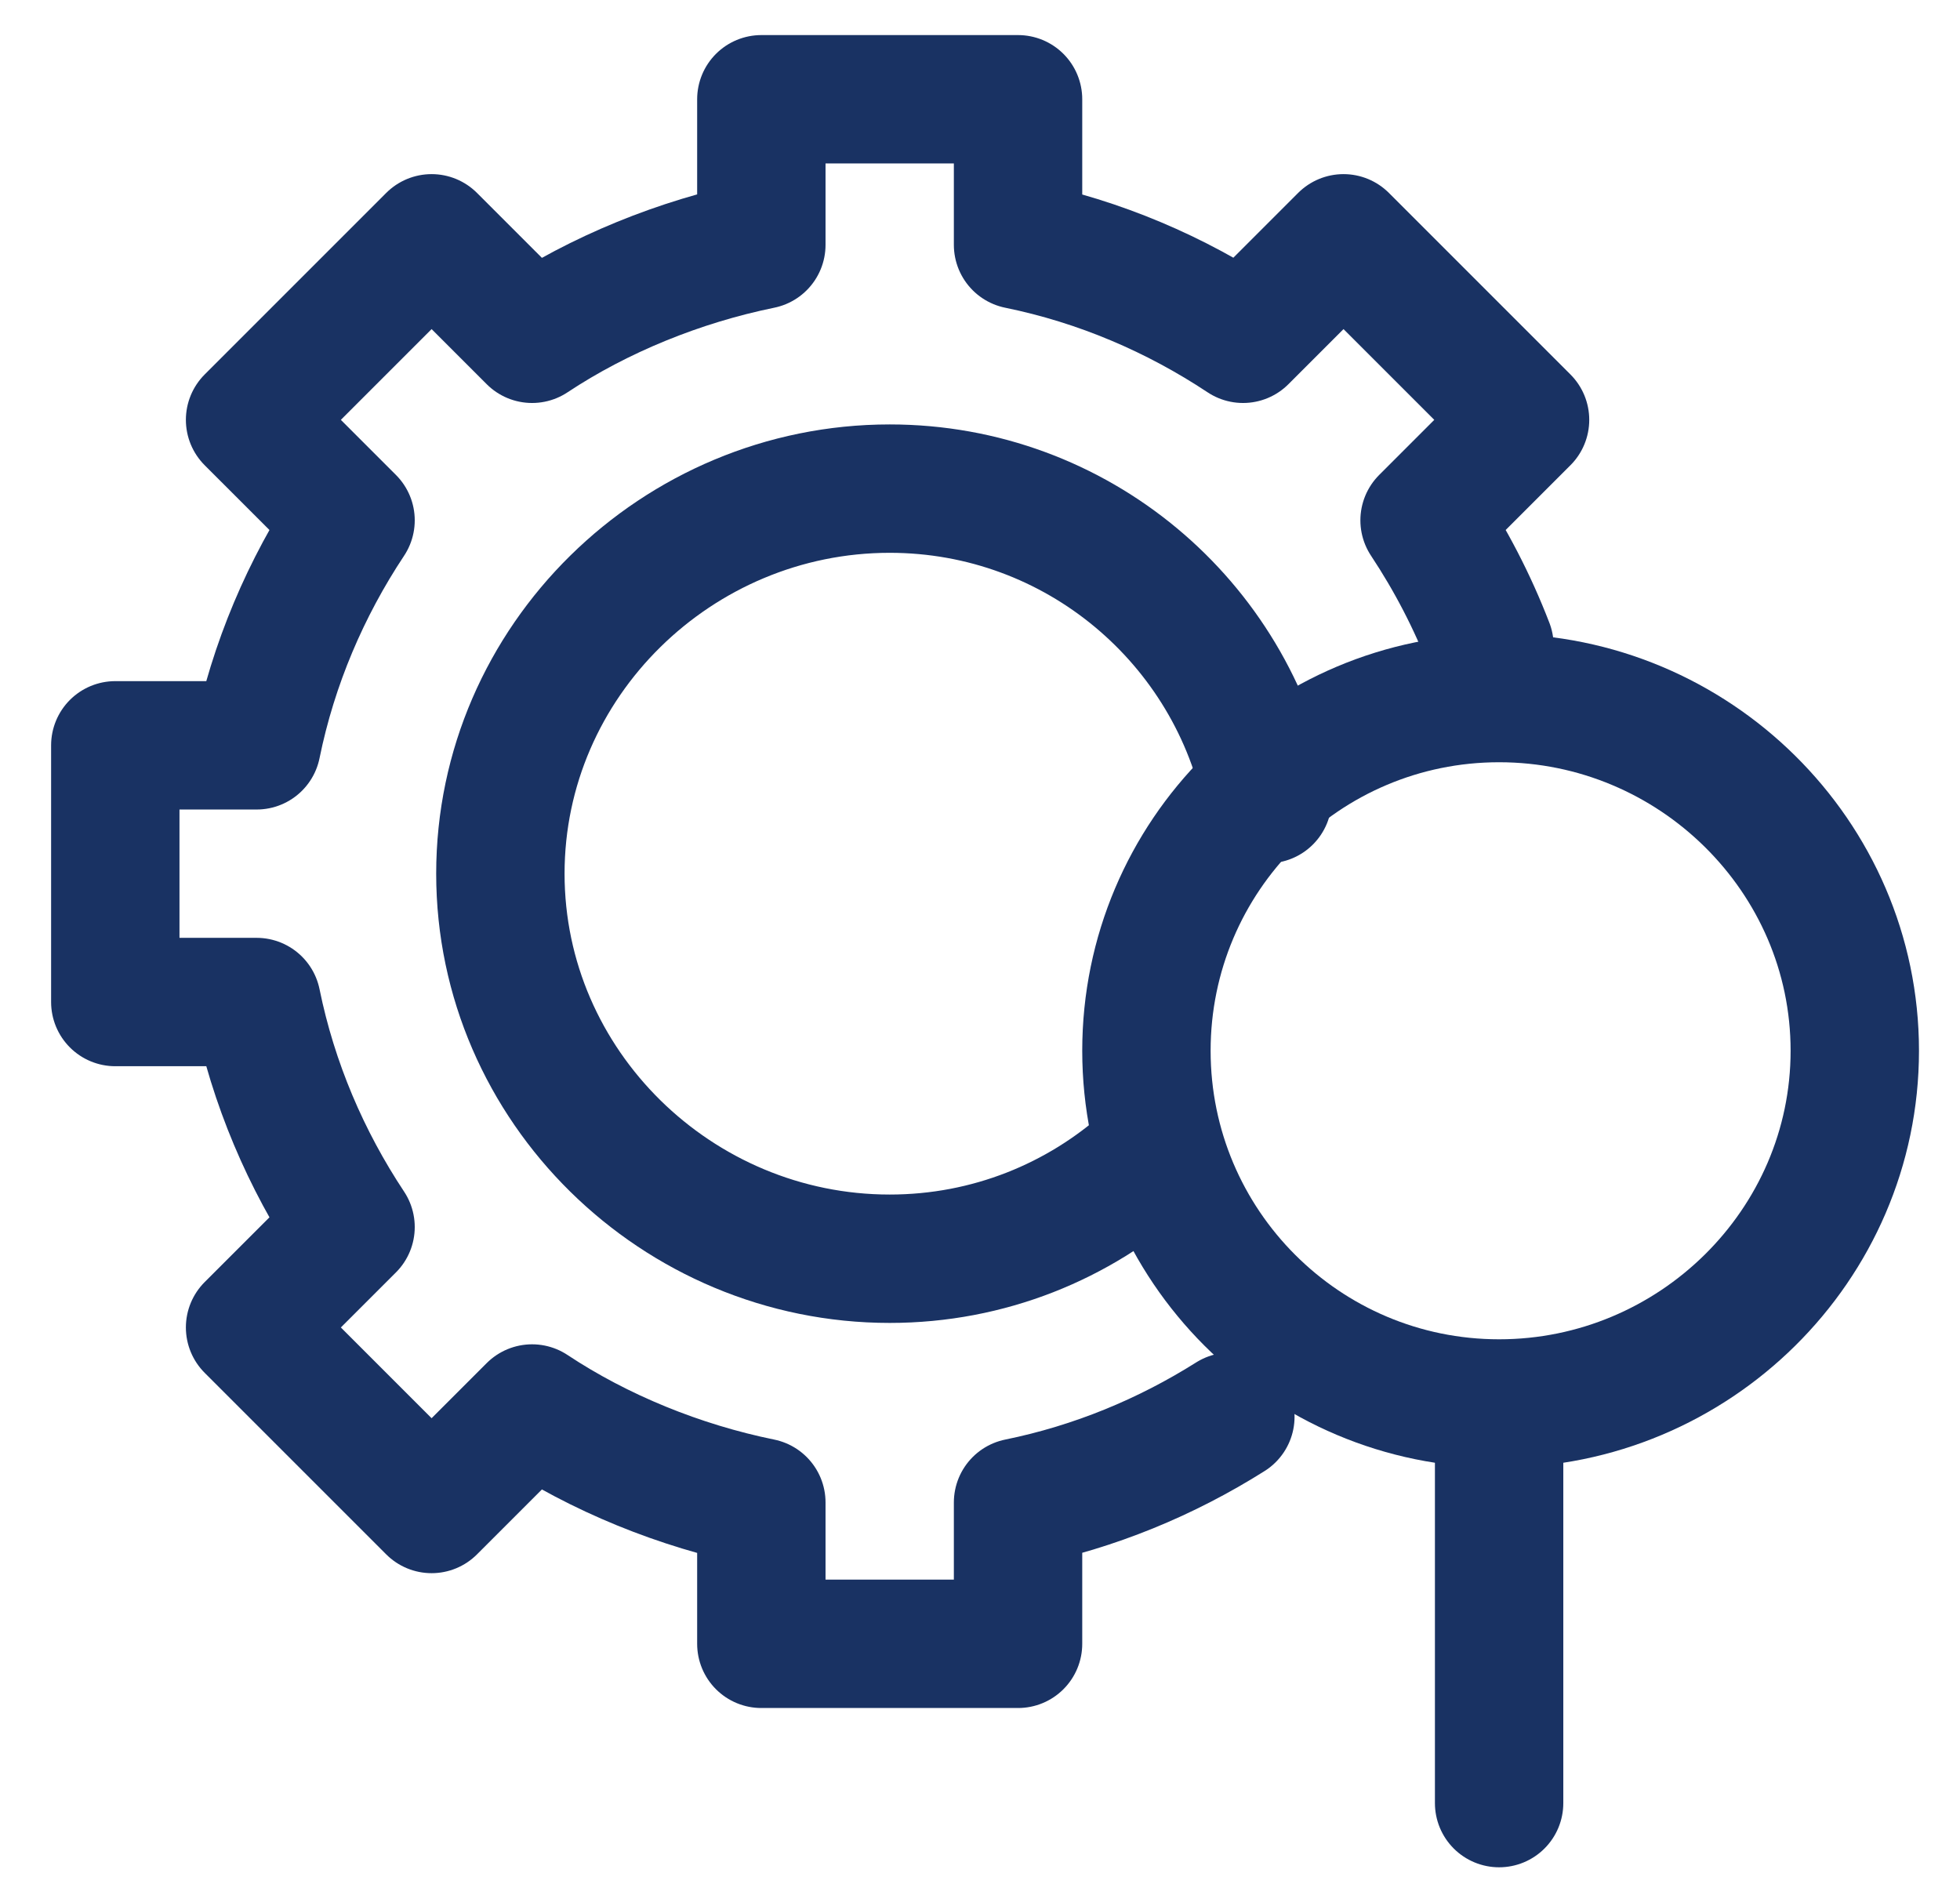
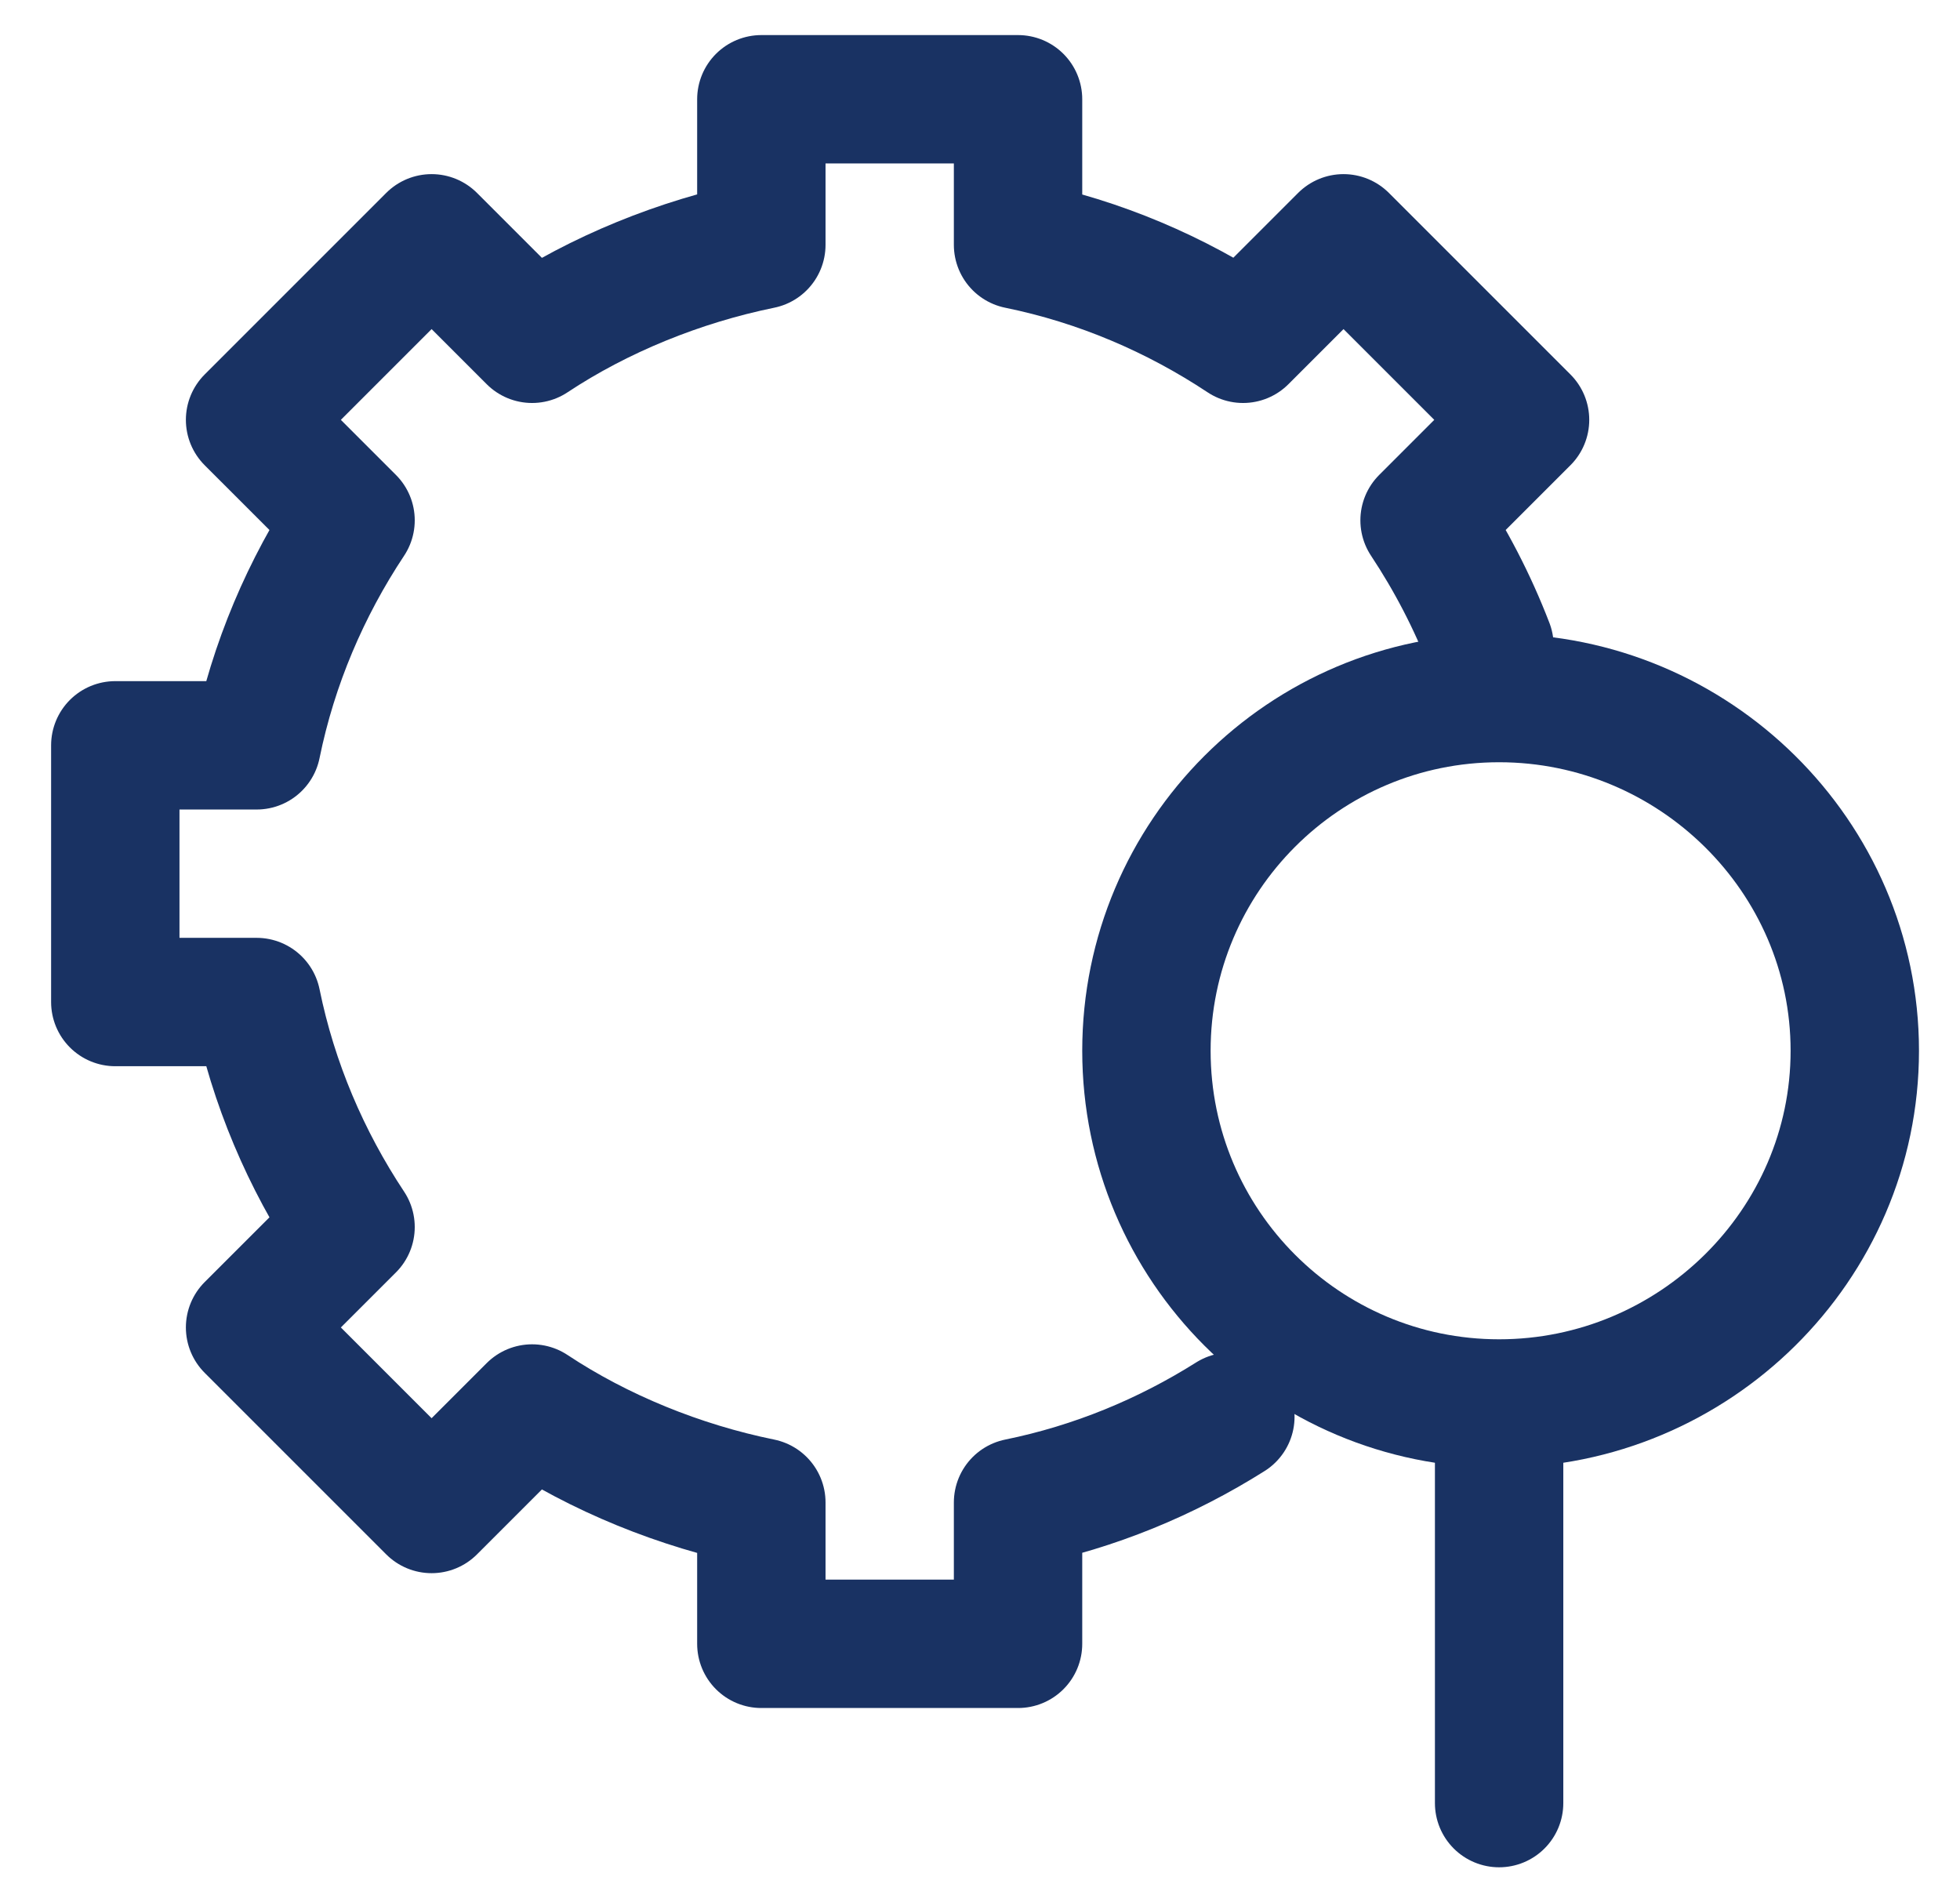
<svg xmlns="http://www.w3.org/2000/svg" width="34" height="33" viewBox="0 0 34 33" fill="none">
-   <path d="M19.898 20.124C18.715 21.188 17.15 21.835 15.434 21.835C11.745 21.835 8.68 18.844 8.68 15.155C8.68 11.466 11.745 8.476 15.434 8.476C18.68 8.476 21.386 10.792 21.988 13.862" stroke="#193263" stroke-width="2.227" stroke-miterlimit="10" stroke-linecap="round" stroke-linejoin="round" />
  <path d="M25.838 11.204C25.542 10.434 25.162 9.705 24.712 9.026L26.455 7.283L23.306 4.134L21.563 5.877C20.395 5.103 19.079 4.537 17.66 4.247V1.722H13.207V4.247C11.789 4.537 10.398 5.103 9.23 5.877L7.487 4.134L4.338 7.283L6.081 9.026C5.307 10.194 4.741 11.51 4.452 12.929H2V17.382H4.452C4.741 18.8 5.307 20.117 6.081 21.285L4.338 23.027L7.487 26.176L9.23 24.433C10.398 25.207 11.789 25.774 13.207 26.063V28.515H17.66V26.063C18.99 25.792 20.231 25.277 21.343 24.576" stroke="#193263" stroke-width="2.227" stroke-miterlimit="10" stroke-linecap="round" stroke-linejoin="round" />
  <path d="M26.005 31.278V25.109" stroke="#193263" stroke-width="2.227" stroke-miterlimit="10" stroke-linecap="round" stroke-linejoin="round" />
  <path d="M32.175 18.227C32.175 21.606 29.384 24.346 26.005 24.346C22.626 24.346 19.887 21.606 19.887 18.227C19.887 14.848 22.626 12.109 26.005 12.109C29.384 12.109 32.175 14.848 32.175 18.227Z" stroke="#193263" stroke-width="2.227" stroke-miterlimit="10" stroke-linecap="round" stroke-linejoin="round" />
</svg>